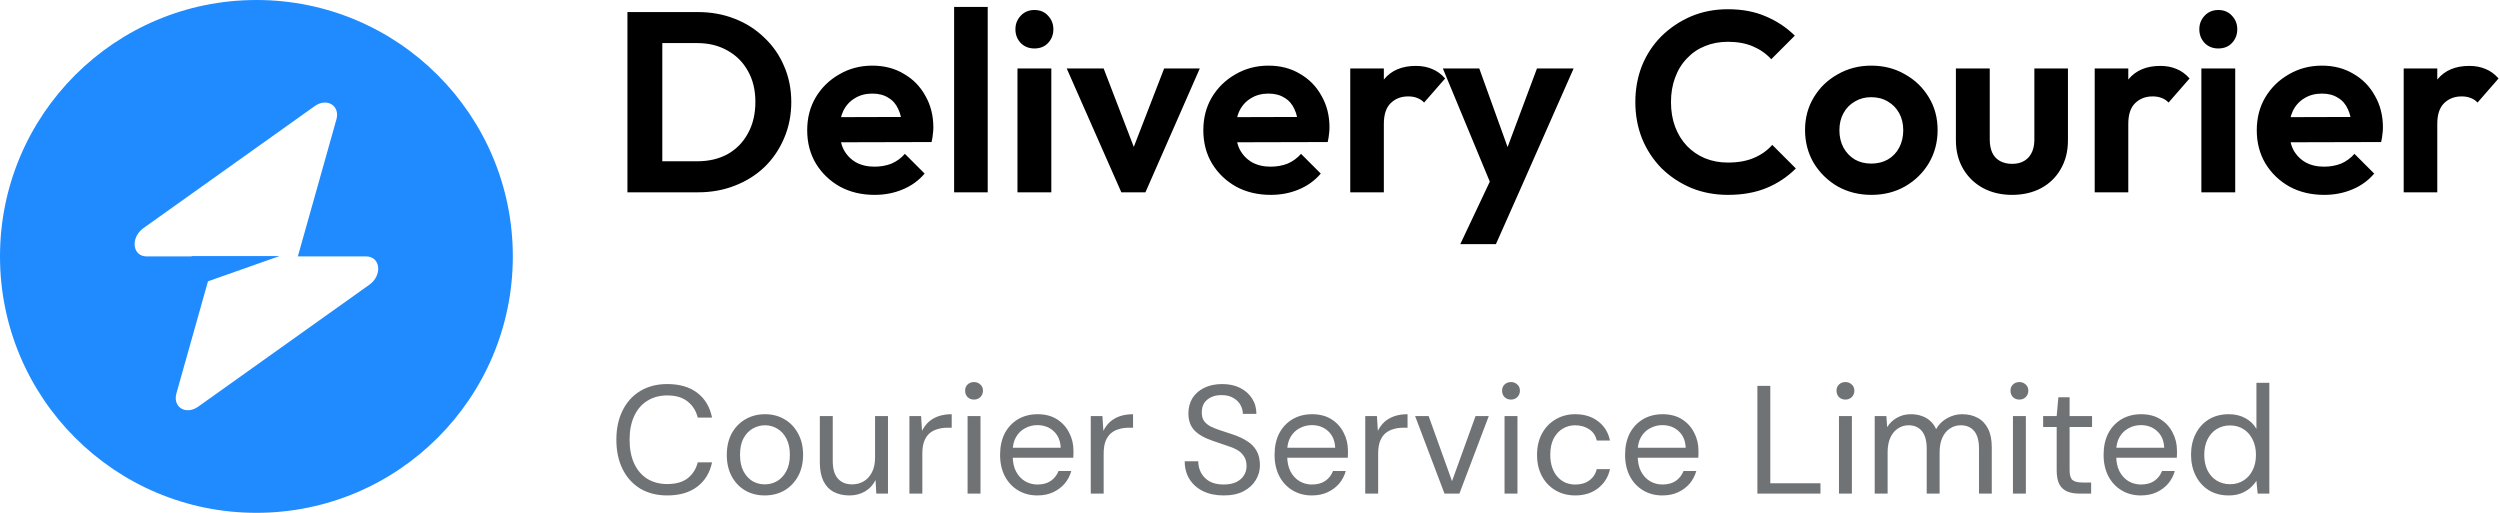
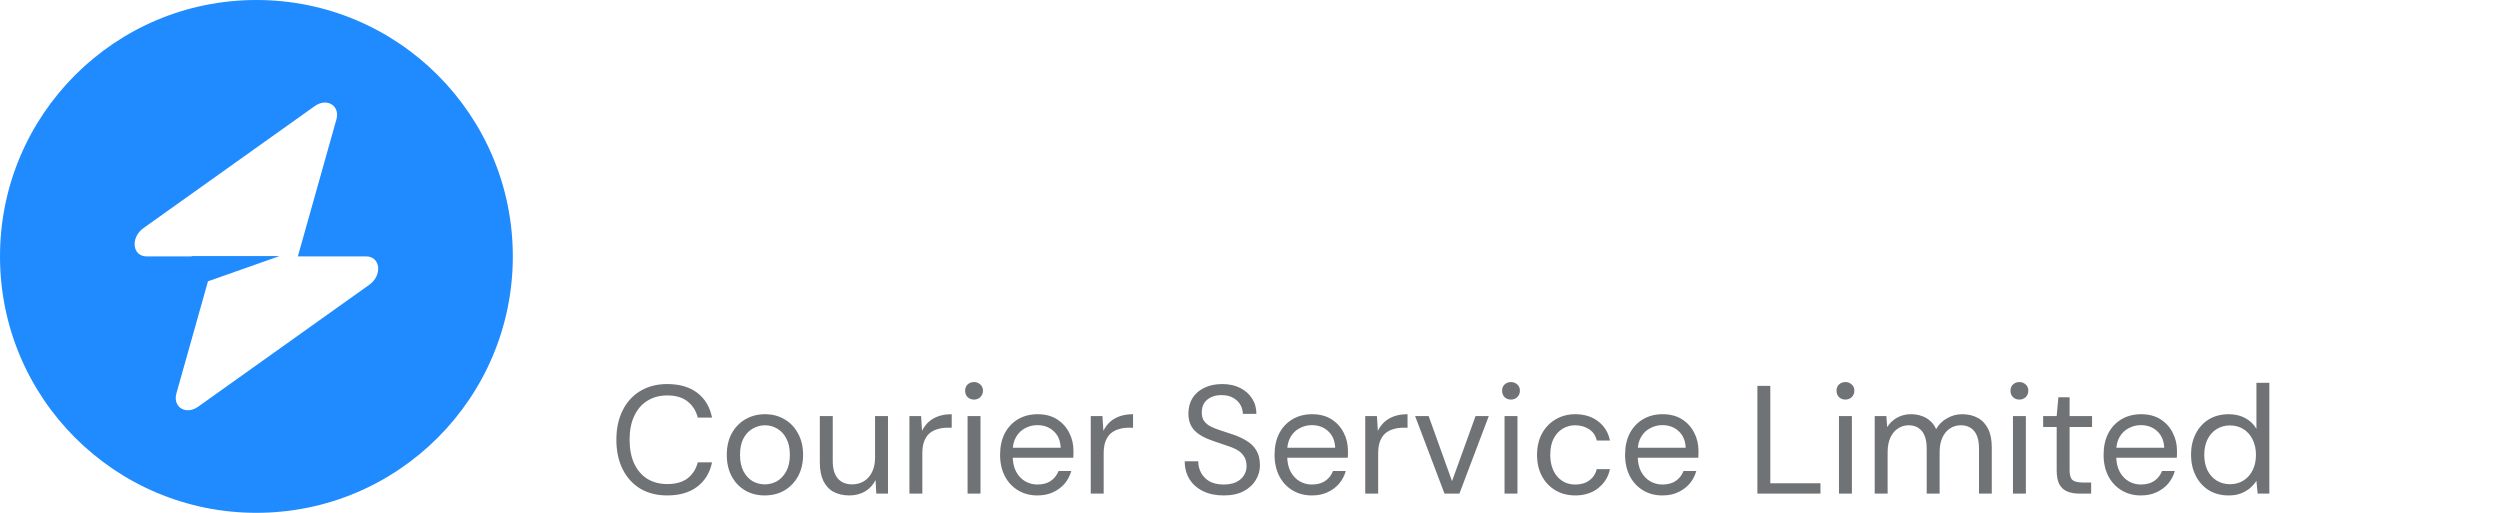
<svg xmlns="http://www.w3.org/2000/svg" width="390" height="80" viewBox="0 0 390 80" fill="none">
  <path d="M104.096 77.288C102.464 77.288 101.048 76.928 99.848 76.208C98.664 75.472 97.752 74.456 97.112 73.16C96.472 71.848 96.152 70.328 96.152 68.6C96.152 66.872 96.472 65.36 97.112 64.064C97.752 62.752 98.664 61.736 99.848 61.016C101.048 60.28 102.464 59.912 104.096 59.912C106.016 59.912 107.576 60.368 108.776 61.28C109.976 62.192 110.744 63.48 111.08 65.144H108.848C108.592 64.104 108.072 63.272 107.288 62.648C106.504 62.008 105.44 61.688 104.096 61.688C102.912 61.688 101.872 61.968 100.976 62.528C100.096 63.072 99.416 63.864 98.936 64.904C98.456 65.928 98.216 67.16 98.216 68.6C98.216 70.04 98.456 71.28 98.936 72.32C99.416 73.344 100.096 74.136 100.976 74.696C101.872 75.24 102.912 75.512 104.096 75.512C105.44 75.512 106.504 75.208 107.288 74.6C108.072 73.976 108.592 73.152 108.848 72.128H111.08C110.744 73.744 109.976 75.008 108.776 75.92C107.576 76.832 106.016 77.288 104.096 77.288ZM119.283 77.288C118.163 77.288 117.155 77.032 116.259 76.52C115.363 75.992 114.659 75.256 114.147 74.312C113.635 73.352 113.379 72.24 113.379 70.976C113.379 69.68 113.635 68.56 114.147 67.616C114.675 66.656 115.387 65.92 116.283 65.408C117.195 64.88 118.211 64.616 119.331 64.616C120.483 64.616 121.499 64.88 122.379 65.408C123.275 65.92 123.979 66.656 124.491 67.616C125.019 68.56 125.283 69.672 125.283 70.952C125.283 72.232 125.019 73.352 124.491 74.312C123.963 75.256 123.251 75.992 122.355 76.52C121.459 77.032 120.435 77.288 119.283 77.288ZM119.307 75.56C119.995 75.56 120.635 75.392 121.227 75.056C121.819 74.704 122.299 74.184 122.667 73.496C123.035 72.808 123.219 71.96 123.219 70.952C123.219 69.928 123.035 69.08 122.667 68.408C122.315 67.72 121.843 67.208 121.251 66.872C120.675 66.52 120.035 66.344 119.331 66.344C118.659 66.344 118.019 66.52 117.411 66.872C116.819 67.208 116.339 67.72 115.971 68.408C115.619 69.08 115.443 69.928 115.443 70.952C115.443 71.96 115.619 72.808 115.971 73.496C116.339 74.184 116.811 74.704 117.387 75.056C117.979 75.392 118.619 75.56 119.307 75.56ZM132.502 77.288C131.574 77.288 130.758 77.104 130.054 76.736C129.366 76.368 128.83 75.8 128.446 75.032C128.078 74.264 127.894 73.304 127.894 72.152V64.904H129.91V71.936C129.91 73.136 130.174 74.04 130.702 74.648C131.23 75.256 131.974 75.56 132.934 75.56C133.606 75.56 134.214 75.4 134.758 75.08C135.302 74.744 135.726 74.272 136.03 73.664C136.35 73.04 136.51 72.272 136.51 71.36V64.904H138.526V77H136.702L136.582 74.888C136.214 75.64 135.67 76.232 134.95 76.664C134.23 77.08 133.414 77.288 132.502 77.288ZM141.868 77V64.904H143.692L143.836 67.208C144.108 66.664 144.452 66.2 144.868 65.816C145.3 65.432 145.812 65.136 146.404 64.928C147.012 64.72 147.7 64.616 148.468 64.616V66.728H147.724C147.212 66.728 146.724 66.8 146.26 66.944C145.796 67.072 145.38 67.288 145.012 67.592C144.66 67.896 144.38 68.312 144.172 68.84C143.98 69.352 143.884 69.992 143.884 70.76V77H141.868ZM150.942 77V64.904H152.958V77H150.942ZM151.95 62.336C151.55 62.336 151.214 62.208 150.942 61.952C150.686 61.68 150.558 61.344 150.558 60.944C150.558 60.544 150.686 60.224 150.942 59.984C151.214 59.728 151.55 59.6 151.95 59.6C152.334 59.6 152.662 59.728 152.934 59.984C153.206 60.224 153.342 60.544 153.342 60.944C153.342 61.344 153.206 61.68 152.934 61.952C152.662 62.208 152.334 62.336 151.95 62.336ZM161.82 77.288C160.7 77.288 159.7 77.024 158.82 76.496C157.94 75.968 157.252 75.232 156.756 74.288C156.26 73.328 156.012 72.216 156.012 70.952C156.012 69.672 156.252 68.56 156.732 67.616C157.228 66.672 157.916 65.936 158.796 65.408C159.692 64.88 160.716 64.616 161.868 64.616C163.052 64.616 164.06 64.88 164.892 65.408C165.724 65.936 166.356 66.632 166.788 67.496C167.236 68.344 167.46 69.28 167.46 70.304C167.46 70.464 167.46 70.632 167.46 70.808C167.46 70.984 167.452 71.184 167.436 71.408H157.524V69.848H165.468C165.42 68.744 165.052 67.88 164.364 67.256C163.692 66.632 162.844 66.32 161.82 66.32C161.148 66.32 160.516 66.48 159.924 66.8C159.332 67.104 158.86 67.56 158.508 68.168C158.156 68.76 157.98 69.504 157.98 70.4V71.072C157.98 72.064 158.156 72.896 158.508 73.568C158.876 74.24 159.348 74.744 159.924 75.08C160.516 75.416 161.148 75.584 161.82 75.584C162.668 75.584 163.364 75.4 163.908 75.032C164.468 74.648 164.876 74.128 165.132 73.472H167.124C166.916 74.208 166.572 74.864 166.092 75.44C165.612 76 165.012 76.448 164.292 76.784C163.588 77.12 162.764 77.288 161.82 77.288ZM170.157 77V64.904H171.981L172.125 67.208C172.397 66.664 172.741 66.2 173.157 65.816C173.589 65.432 174.101 65.136 174.693 64.928C175.301 64.72 175.989 64.616 176.757 64.616V66.728H176.013C175.501 66.728 175.013 66.8 174.549 66.944C174.085 67.072 173.669 67.288 173.301 67.592C172.949 67.896 172.669 68.312 172.461 68.84C172.269 69.352 172.173 69.992 172.173 70.76V77H170.157ZM190.886 77.288C189.654 77.288 188.582 77.064 187.67 76.616C186.758 76.168 186.054 75.544 185.558 74.744C185.062 73.944 184.814 73.016 184.814 71.96H186.926C186.926 72.616 187.078 73.224 187.382 73.784C187.686 74.328 188.126 74.768 188.702 75.104C189.294 75.424 190.022 75.584 190.886 75.584C191.638 75.584 192.278 75.464 192.806 75.224C193.35 74.968 193.758 74.624 194.03 74.192C194.318 73.76 194.462 73.272 194.462 72.728C194.462 72.072 194.318 71.544 194.03 71.144C193.758 70.728 193.382 70.392 192.902 70.136C192.422 69.88 191.862 69.656 191.222 69.464C190.598 69.256 189.942 69.032 189.254 68.792C187.926 68.344 186.95 67.792 186.326 67.136C185.702 66.464 185.39 65.592 185.39 64.52C185.39 63.608 185.598 62.808 186.014 62.12C186.446 61.432 187.054 60.896 187.838 60.512C188.638 60.112 189.582 59.912 190.67 59.912C191.742 59.912 192.67 60.112 193.454 60.512C194.254 60.912 194.878 61.464 195.326 62.168C195.774 62.856 195.998 63.656 195.998 64.568H193.886C193.886 64.104 193.766 63.648 193.526 63.2C193.286 62.752 192.918 62.384 192.422 62.096C191.942 61.792 191.334 61.64 190.598 61.64C189.99 61.624 189.446 61.728 188.966 61.952C188.502 62.16 188.134 62.464 187.862 62.864C187.606 63.264 187.478 63.752 187.478 64.328C187.478 64.872 187.59 65.312 187.814 65.648C188.054 65.984 188.39 66.272 188.822 66.512C189.27 66.736 189.79 66.944 190.382 67.136C190.974 67.328 191.63 67.544 192.35 67.784C193.166 68.056 193.886 68.392 194.51 68.792C195.15 69.176 195.646 69.672 195.998 70.28C196.366 70.888 196.55 71.664 196.55 72.608C196.55 73.408 196.334 74.168 195.902 74.888C195.486 75.592 194.862 76.168 194.03 76.616C193.198 77.064 192.15 77.288 190.886 77.288ZM204.64 77.288C203.52 77.288 202.52 77.024 201.64 76.496C200.76 75.968 200.072 75.232 199.576 74.288C199.08 73.328 198.832 72.216 198.832 70.952C198.832 69.672 199.072 68.56 199.552 67.616C200.048 66.672 200.736 65.936 201.616 65.408C202.512 64.88 203.536 64.616 204.688 64.616C205.872 64.616 206.88 64.88 207.712 65.408C208.544 65.936 209.176 66.632 209.608 67.496C210.056 68.344 210.28 69.28 210.28 70.304C210.28 70.464 210.28 70.632 210.28 70.808C210.28 70.984 210.272 71.184 210.256 71.408H200.344V69.848H208.288C208.24 68.744 207.872 67.88 207.184 67.256C206.512 66.632 205.664 66.32 204.64 66.32C203.968 66.32 203.336 66.48 202.744 66.8C202.152 67.104 201.68 67.56 201.328 68.168C200.976 68.76 200.8 69.504 200.8 70.4V71.072C200.8 72.064 200.976 72.896 201.328 73.568C201.696 74.24 202.168 74.744 202.744 75.08C203.336 75.416 203.968 75.584 204.64 75.584C205.488 75.584 206.184 75.4 206.728 75.032C207.288 74.648 207.696 74.128 207.952 73.472H209.944C209.736 74.208 209.392 74.864 208.912 75.44C208.432 76 207.832 76.448 207.112 76.784C206.408 77.12 205.584 77.288 204.64 77.288ZM212.977 77V64.904H214.801L214.945 67.208C215.217 66.664 215.561 66.2 215.977 65.816C216.409 65.432 216.921 65.136 217.513 64.928C218.121 64.72 218.809 64.616 219.577 64.616V66.728H218.833C218.321 66.728 217.833 66.8 217.369 66.944C216.905 67.072 216.489 67.288 216.121 67.592C215.769 67.896 215.489 68.312 215.281 68.84C215.089 69.352 214.993 69.992 214.993 70.76V77H212.977ZM225.34 77L220.756 64.904H222.868L226.516 75.056L230.188 64.904H232.252L227.668 77H225.34ZM234.708 77V64.904H236.724V77H234.708ZM235.716 62.336C235.316 62.336 234.98 62.208 234.708 61.952C234.452 61.68 234.324 61.344 234.324 60.944C234.324 60.544 234.452 60.224 234.708 59.984C234.98 59.728 235.316 59.6 235.716 59.6C236.1 59.6 236.428 59.728 236.7 59.984C236.972 60.224 237.108 60.544 237.108 60.944C237.108 61.344 236.972 61.68 236.7 61.952C236.428 62.208 236.1 62.336 235.716 62.336ZM245.73 77.288C244.594 77.288 243.57 77.024 242.658 76.496C241.762 75.968 241.058 75.232 240.546 74.288C240.034 73.328 239.778 72.224 239.778 70.976C239.778 69.696 240.034 68.584 240.546 67.64C241.058 66.696 241.762 65.96 242.658 65.432C243.57 64.888 244.594 64.616 245.73 64.616C247.17 64.616 248.37 64.992 249.33 65.744C250.29 66.48 250.898 67.472 251.154 68.72H249.09C248.93 67.968 248.538 67.384 247.914 66.968C247.29 66.552 246.554 66.344 245.706 66.344C245.018 66.344 244.378 66.52 243.786 66.872C243.21 67.208 242.738 67.72 242.37 68.408C242.018 69.096 241.842 69.944 241.842 70.952C241.842 71.704 241.946 72.376 242.154 72.968C242.362 73.544 242.642 74.024 242.994 74.408C243.346 74.792 243.754 75.088 244.218 75.296C244.698 75.488 245.194 75.584 245.706 75.584C246.282 75.584 246.802 75.496 247.266 75.32C247.73 75.128 248.122 74.848 248.442 74.48C248.762 74.112 248.978 73.68 249.09 73.184H251.154C250.898 74.4 250.282 75.392 249.306 76.16C248.346 76.912 247.154 77.288 245.73 77.288ZM259.32 77.288C258.2 77.288 257.2 77.024 256.32 76.496C255.44 75.968 254.752 75.232 254.256 74.288C253.76 73.328 253.512 72.216 253.512 70.952C253.512 69.672 253.752 68.56 254.232 67.616C254.728 66.672 255.416 65.936 256.296 65.408C257.192 64.88 258.216 64.616 259.368 64.616C260.552 64.616 261.56 64.88 262.392 65.408C263.224 65.936 263.856 66.632 264.288 67.496C264.736 68.344 264.96 69.28 264.96 70.304C264.96 70.464 264.96 70.632 264.96 70.808C264.96 70.984 264.952 71.184 264.936 71.408H255.024V69.848H262.968C262.92 68.744 262.552 67.88 261.864 67.256C261.192 66.632 260.344 66.32 259.32 66.32C258.648 66.32 258.016 66.48 257.424 66.8C256.832 67.104 256.36 67.56 256.008 68.168C255.656 68.76 255.48 69.504 255.48 70.4V71.072C255.48 72.064 255.656 72.896 256.008 73.568C256.376 74.24 256.848 74.744 257.424 75.08C258.016 75.416 258.648 75.584 259.32 75.584C260.168 75.584 260.864 75.4 261.408 75.032C261.968 74.648 262.376 74.128 262.632 73.472H264.624C264.416 74.208 264.072 74.864 263.592 75.44C263.112 76 262.512 76.448 261.792 76.784C261.088 77.12 260.264 77.288 259.32 77.288ZM274.152 77V60.2H276.168V75.392H283.992V77H274.152ZM286.88 77V64.904H288.896V77H286.88ZM287.888 62.336C287.488 62.336 287.152 62.208 286.88 61.952C286.624 61.68 286.496 61.344 286.496 60.944C286.496 60.544 286.624 60.224 286.88 59.984C287.152 59.728 287.488 59.6 287.888 59.6C288.272 59.6 288.6 59.728 288.872 59.984C289.144 60.224 289.28 60.544 289.28 60.944C289.28 61.344 289.144 61.68 288.872 61.952C288.6 62.208 288.272 62.336 287.888 62.336ZM292.453 77V64.904H294.277L294.397 66.632C294.781 66.008 295.293 65.52 295.933 65.168C296.589 64.8 297.301 64.616 298.069 64.616C298.693 64.616 299.253 64.704 299.749 64.88C300.261 65.04 300.709 65.296 301.093 65.648C301.493 65.984 301.805 66.416 302.029 66.944C302.445 66.208 303.021 65.64 303.757 65.24C304.493 64.824 305.269 64.616 306.085 64.616C307.029 64.616 307.845 64.808 308.533 65.192C309.221 65.56 309.757 66.128 310.141 66.896C310.525 67.648 310.717 68.608 310.717 69.776V77H308.725V69.992C308.725 68.776 308.477 67.864 307.981 67.256C307.485 66.648 306.781 66.344 305.869 66.344C305.245 66.344 304.685 66.512 304.189 66.848C303.693 67.168 303.301 67.64 303.013 68.264C302.725 68.888 302.581 69.656 302.581 70.568V77H300.565V69.992C300.565 68.776 300.317 67.864 299.821 67.256C299.325 66.648 298.629 66.344 297.733 66.344C297.125 66.344 296.573 66.512 296.077 66.848C295.581 67.168 295.189 67.64 294.901 68.264C294.613 68.888 294.469 69.656 294.469 70.568V77H292.453ZM314.02 77V64.904H316.036V77H314.02ZM315.028 62.336C314.628 62.336 314.292 62.208 314.02 61.952C313.764 61.68 313.636 61.344 313.636 60.944C313.636 60.544 313.764 60.224 314.02 59.984C314.292 59.728 314.628 59.6 315.028 59.6C315.412 59.6 315.74 59.728 316.012 59.984C316.284 60.224 316.42 60.544 316.42 60.944C316.42 61.344 316.284 61.68 316.012 61.952C315.74 62.208 315.412 62.336 315.028 62.336ZM324.346 77C323.626 77 323.002 76.888 322.474 76.664C321.946 76.44 321.538 76.064 321.25 75.536C320.978 74.992 320.842 74.264 320.842 73.352V66.608H318.73V64.904H320.842L321.106 61.976H322.858V64.904H326.362V66.608H322.858V73.352C322.858 74.104 323.01 74.616 323.314 74.888C323.618 75.144 324.154 75.272 324.922 75.272H326.218V77H324.346ZM333.968 77.288C332.848 77.288 331.848 77.024 330.968 76.496C330.088 75.968 329.4 75.232 328.904 74.288C328.408 73.328 328.16 72.216 328.16 70.952C328.16 69.672 328.4 68.56 328.88 67.616C329.376 66.672 330.064 65.936 330.944 65.408C331.84 64.88 332.864 64.616 334.016 64.616C335.2 64.616 336.208 64.88 337.04 65.408C337.872 65.936 338.504 66.632 338.936 67.496C339.384 68.344 339.608 69.28 339.608 70.304C339.608 70.464 339.608 70.632 339.608 70.808C339.608 70.984 339.6 71.184 339.584 71.408H329.672V69.848H337.616C337.568 68.744 337.2 67.88 336.512 67.256C335.84 66.632 334.992 66.32 333.968 66.32C333.296 66.32 332.664 66.48 332.072 66.8C331.48 67.104 331.008 67.56 330.656 68.168C330.304 68.76 330.128 69.504 330.128 70.4V71.072C330.128 72.064 330.304 72.896 330.656 73.568C331.024 74.24 331.496 74.744 332.072 75.08C332.664 75.416 333.296 75.584 333.968 75.584C334.816 75.584 335.512 75.4 336.056 75.032C336.616 74.648 337.024 74.128 337.28 73.472H339.272C339.064 74.208 338.72 74.864 338.24 75.44C337.76 76 337.16 76.448 336.44 76.784C335.736 77.12 334.912 77.288 333.968 77.288ZM347.657 77.288C346.489 77.288 345.457 77.016 344.561 76.472C343.681 75.912 343.001 75.152 342.521 74.192C342.041 73.232 341.801 72.144 341.801 70.928C341.801 69.712 342.041 68.632 342.521 67.688C343.001 66.728 343.681 65.976 344.561 65.432C345.457 64.888 346.497 64.616 347.681 64.616C348.657 64.616 349.513 64.816 350.249 65.216C351.001 65.616 351.585 66.176 352.001 66.896V59.72H354.017V77H352.193L352.001 75.008C351.745 75.408 351.417 75.784 351.017 76.136C350.617 76.472 350.137 76.752 349.577 76.976C349.033 77.184 348.393 77.288 347.657 77.288ZM347.873 75.536C348.673 75.536 349.377 75.344 349.985 74.96C350.593 74.576 351.065 74.048 351.401 73.376C351.753 72.688 351.929 71.88 351.929 70.952C351.929 70.04 351.753 69.24 351.401 68.552C351.065 67.864 350.593 67.328 349.985 66.944C349.377 66.56 348.673 66.368 347.873 66.368C347.105 66.368 346.409 66.56 345.785 66.944C345.177 67.328 344.705 67.864 344.369 68.552C344.033 69.24 343.865 70.04 343.865 70.952C343.865 71.88 344.033 72.688 344.369 73.376C344.705 74.048 345.177 74.576 345.785 74.96C346.409 75.344 347.105 75.536 347.873 75.536Z" fill="#707376" />
-   <path d="M101.6 30V25.16H108.76C110.573 25.16 112.16 24.787 113.52 24.04C114.88 23.267 115.933 22.187 116.68 20.8C117.453 19.413 117.84 17.773 117.84 15.88C117.84 14.04 117.453 12.44 116.68 11.08C115.907 9.693 114.84 8.627 113.48 7.88C112.12 7.107 110.547 6.72 108.76 6.72H101.48V1.88H108.84C110.92 1.88 112.84 2.227 114.6 2.92C116.387 3.613 117.933 4.6 119.24 5.88C120.573 7.133 121.6 8.613 122.32 10.32C123.067 12.027 123.44 13.893 123.44 15.92C123.44 17.947 123.067 19.827 122.32 21.56C121.6 23.267 120.587 24.76 119.28 26.04C117.973 27.293 116.427 28.267 114.64 28.96C112.88 29.653 110.973 30 108.92 30H101.6ZM97.88 30V1.88H103.32V30H97.88ZM136.443 30.4C134.416 30.4 132.616 29.973 131.043 29.12C129.469 28.24 128.216 27.04 127.283 25.52C126.376 24 125.923 22.267 125.923 20.32C125.923 18.4 126.363 16.693 127.243 15.2C128.149 13.68 129.376 12.48 130.923 11.6C132.469 10.693 134.189 10.24 136.083 10.24C137.949 10.24 139.589 10.667 141.003 11.52C142.443 12.347 143.563 13.493 144.363 14.96C145.189 16.4 145.603 18.04 145.603 19.88C145.603 20.227 145.576 20.587 145.523 20.96C145.496 21.307 145.429 21.707 145.323 22.16L129.083 22.2V18.28L142.883 18.24L140.763 19.88C140.709 18.733 140.496 17.773 140.123 17C139.776 16.227 139.256 15.64 138.563 15.24C137.896 14.813 137.069 14.6 136.083 14.6C135.043 14.6 134.136 14.84 133.363 15.32C132.589 15.773 131.989 16.427 131.563 17.28C131.163 18.107 130.963 19.093 130.963 20.24C130.963 21.413 131.176 22.44 131.603 23.32C132.056 24.173 132.696 24.84 133.523 25.32C134.349 25.773 135.309 26 136.403 26C137.389 26 138.283 25.84 139.083 25.52C139.883 25.173 140.576 24.667 141.163 24L144.243 27.08C143.309 28.173 142.163 29 140.803 29.56C139.469 30.12 138.016 30.4 136.443 30.4ZM148.843 30V1.08H154.083V30H148.843ZM158.726 30V10.68H164.006V30H158.726ZM161.366 7.56C160.513 7.56 159.806 7.28 159.246 6.72C158.686 6.133 158.406 5.413 158.406 4.56C158.406 3.733 158.686 3.027 159.246 2.44C159.806 1.853 160.513 1.56 161.366 1.56C162.246 1.56 162.953 1.853 163.486 2.44C164.046 3.027 164.326 3.733 164.326 4.56C164.326 5.413 164.046 6.133 163.486 6.72C162.953 7.28 162.246 7.56 161.366 7.56ZM174.928 30L166.408 10.68H172.168L178.288 26.6H175.448L181.608 10.68H187.168L178.688 30H174.928ZM198.24 30.4C196.213 30.4 194.413 29.973 192.84 29.12C191.266 28.24 190.013 27.04 189.08 25.52C188.173 24 187.72 22.267 187.72 20.32C187.72 18.4 188.16 16.693 189.04 15.2C189.946 13.68 191.173 12.48 192.72 11.6C194.266 10.693 195.986 10.24 197.88 10.24C199.746 10.24 201.386 10.667 202.8 11.52C204.24 12.347 205.36 13.493 206.16 14.96C206.986 16.4 207.4 18.04 207.4 19.88C207.4 20.227 207.373 20.587 207.32 20.96C207.293 21.307 207.226 21.707 207.12 22.16L190.88 22.2V18.28L204.68 18.24L202.56 19.88C202.506 18.733 202.293 17.773 201.92 17C201.573 16.227 201.053 15.64 200.36 15.24C199.693 14.813 198.866 14.6 197.88 14.6C196.84 14.6 195.933 14.84 195.16 15.32C194.386 15.773 193.786 16.427 193.36 17.28C192.96 18.107 192.76 19.093 192.76 20.24C192.76 21.413 192.973 22.44 193.4 23.32C193.853 24.173 194.493 24.84 195.32 25.32C196.146 25.773 197.106 26 198.2 26C199.186 26 200.08 25.84 200.88 25.52C201.68 25.173 202.373 24.667 202.96 24L206.04 27.08C205.106 28.173 203.96 29 202.6 29.56C201.266 30.12 199.813 30.4 198.24 30.4ZM210.64 30V10.68H215.88V30H210.64ZM215.88 19.32L213.84 17.96C214.08 15.587 214.774 13.72 215.92 12.36C217.067 10.973 218.72 10.28 220.88 10.28C221.814 10.28 222.654 10.44 223.4 10.76C224.147 11.053 224.827 11.547 225.44 12.24L222.16 16C221.867 15.68 221.507 15.44 221.08 15.28C220.68 15.12 220.214 15.04 219.68 15.04C218.56 15.04 217.64 15.4 216.92 16.12C216.227 16.813 215.88 17.88 215.88 19.32ZM233.166 30.16L225.086 10.68H230.766L236.126 25.56H234.206L239.766 10.68H245.486L236.886 30.16H233.166ZM227.806 38.08L233.686 25.64L236.886 30.16L233.366 38.08H227.806ZM269.553 30.4C267.499 30.4 265.593 30.04 263.833 29.32C262.073 28.573 260.526 27.547 259.193 26.24C257.886 24.907 256.873 23.36 256.153 21.6C255.459 19.84 255.113 17.947 255.113 15.92C255.113 13.893 255.459 12 256.153 10.24C256.873 8.48 257.886 6.947 259.193 5.64C260.526 4.333 262.059 3.307 263.793 2.56C265.553 1.813 267.473 1.44 269.553 1.44C271.793 1.44 273.766 1.813 275.473 2.56C277.179 3.28 278.686 4.28 279.993 5.56L276.313 9.24C275.539 8.387 274.593 7.72 273.473 7.24C272.353 6.76 271.046 6.52 269.553 6.52C268.246 6.52 267.046 6.747 265.953 7.2C264.886 7.627 263.953 8.267 263.153 9.12C262.353 9.947 261.739 10.947 261.313 12.12C260.886 13.267 260.673 14.533 260.673 15.92C260.673 17.333 260.886 18.613 261.313 19.76C261.739 20.907 262.353 21.907 263.153 22.76C263.953 23.587 264.886 24.227 265.953 24.68C267.046 25.133 268.246 25.36 269.553 25.36C271.126 25.36 272.473 25.12 273.593 24.64C274.739 24.16 275.699 23.48 276.473 22.6L280.153 26.28C278.846 27.587 277.326 28.6 275.593 29.32C273.859 30.04 271.846 30.4 269.553 30.4ZM291.947 30.4C290 30.4 288.24 29.96 286.667 29.08C285.12 28.173 283.88 26.96 282.947 25.44C282.04 23.893 281.587 22.173 281.587 20.28C281.587 18.387 282.04 16.693 282.947 15.2C283.854 13.68 285.094 12.48 286.667 11.6C288.24 10.693 289.987 10.24 291.907 10.24C293.88 10.24 295.64 10.693 297.187 11.6C298.76 12.48 300 13.68 300.907 15.2C301.814 16.693 302.267 18.387 302.267 20.28C302.267 22.173 301.814 23.893 300.907 25.44C300 26.96 298.76 28.173 297.187 29.08C295.64 29.96 293.894 30.4 291.947 30.4ZM291.907 25.52C292.894 25.52 293.76 25.307 294.507 24.88C295.28 24.427 295.867 23.813 296.267 23.04C296.694 22.24 296.907 21.333 296.907 20.32C296.907 19.307 296.694 18.413 296.267 17.64C295.84 16.867 295.254 16.267 294.507 15.84C293.76 15.387 292.894 15.16 291.907 15.16C290.947 15.16 290.094 15.387 289.347 15.84C288.6 16.267 288.014 16.867 287.587 17.64C287.16 18.413 286.947 19.307 286.947 20.32C286.947 21.333 287.16 22.24 287.587 23.04C288.014 23.813 288.6 24.427 289.347 24.88C290.094 25.307 290.947 25.52 291.907 25.52ZM313.88 30.4C312.174 30.4 310.654 30.04 309.32 29.32C308.014 28.6 306.987 27.6 306.24 26.32C305.494 25.04 305.12 23.56 305.12 21.88V10.68H310.4V21.76C310.4 22.56 310.534 23.253 310.8 23.84C311.067 24.4 311.467 24.827 312 25.12C312.534 25.413 313.16 25.56 313.88 25.56C314.974 25.56 315.827 25.227 316.44 24.56C317.054 23.893 317.36 22.96 317.36 21.76V10.68H322.6V21.88C322.6 23.587 322.227 25.08 321.48 26.36C320.76 27.64 319.734 28.64 318.4 29.36C317.094 30.053 315.587 30.4 313.88 30.4ZM326.773 30V10.68H332.013V30H326.773ZM332.013 19.32L329.973 17.96C330.213 15.587 330.906 13.72 332.053 12.36C333.2 10.973 334.853 10.28 337.013 10.28C337.946 10.28 338.786 10.44 339.533 10.76C340.28 11.053 340.96 11.547 341.573 12.24L338.293 16C338 15.68 337.64 15.44 337.213 15.28C336.813 15.12 336.346 15.04 335.813 15.04C334.693 15.04 333.773 15.4 333.053 16.12C332.36 16.813 332.013 17.88 332.013 19.32ZM343.414 30V10.68H348.694V30H343.414ZM346.054 7.56C345.2 7.56 344.494 7.28 343.934 6.72C343.374 6.133 343.094 5.413 343.094 4.56C343.094 3.733 343.374 3.027 343.934 2.44C344.494 1.853 345.2 1.56 346.054 1.56C346.934 1.56 347.64 1.853 348.174 2.44C348.734 3.027 349.014 3.733 349.014 4.56C349.014 5.413 348.734 6.133 348.174 6.72C347.64 7.28 346.934 7.56 346.054 7.56ZM362.576 30.4C360.549 30.4 358.749 29.973 357.176 29.12C355.602 28.24 354.349 27.04 353.416 25.52C352.509 24 352.056 22.267 352.056 20.32C352.056 18.4 352.496 16.693 353.376 15.2C354.282 13.68 355.509 12.48 357.056 11.6C358.602 10.693 360.322 10.24 362.216 10.24C364.082 10.24 365.722 10.667 367.136 11.52C368.576 12.347 369.696 13.493 370.496 14.96C371.322 16.4 371.736 18.04 371.736 19.88C371.736 20.227 371.709 20.587 371.656 20.96C371.629 21.307 371.562 21.707 371.456 22.16L355.216 22.2V18.28L369.016 18.24L366.896 19.88C366.842 18.733 366.629 17.773 366.256 17C365.909 16.227 365.389 15.64 364.696 15.24C364.029 14.813 363.202 14.6 362.216 14.6C361.176 14.6 360.269 14.84 359.496 15.32C358.722 15.773 358.122 16.427 357.696 17.28C357.296 18.107 357.096 19.093 357.096 20.24C357.096 21.413 357.309 22.44 357.736 23.32C358.189 24.173 358.829 24.84 359.656 25.32C360.482 25.773 361.442 26 362.536 26C363.522 26 364.416 25.84 365.216 25.52C366.016 25.173 366.709 24.667 367.296 24L370.376 27.08C369.442 28.173 368.296 29 366.936 29.56C365.602 30.12 364.149 30.4 362.576 30.4ZM374.976 30V10.68H380.216V30H374.976ZM380.216 19.32L378.176 17.96C378.416 15.587 379.11 13.72 380.256 12.36C381.403 10.973 383.056 10.28 385.216 10.28C386.15 10.28 386.99 10.44 387.736 10.76C388.483 11.053 389.163 11.547 389.776 12.24L386.496 16C386.203 15.68 385.843 15.44 385.416 15.28C385.016 15.12 384.55 15.04 384.016 15.04C382.896 15.04 381.976 15.4 381.256 16.12C380.563 16.813 380.216 17.88 380.216 19.32Z" fill="black" />
  <path fill-rule="evenodd" clip-rule="evenodd" d="M40 80C62.091 80 80 62.091 80 40C80 17.909 62.091 0 40 0C17.909 0 0 17.909 0 40C0 62.091 17.909 80 40 80ZM52.479 18.634C53.086 16.476 50.992 15.2 49.08 16.563L22.386 35.579C20.312 37.056 20.639 40 22.876 40H29.905V39.946H43.605L32.443 43.884L27.521 61.366C26.914 63.524 29.008 64.8 30.92 63.437L57.614 44.421C59.688 42.944 59.361 40 57.124 40H46.464L52.479 18.634Z" fill="#1F8BFF" />
</svg>